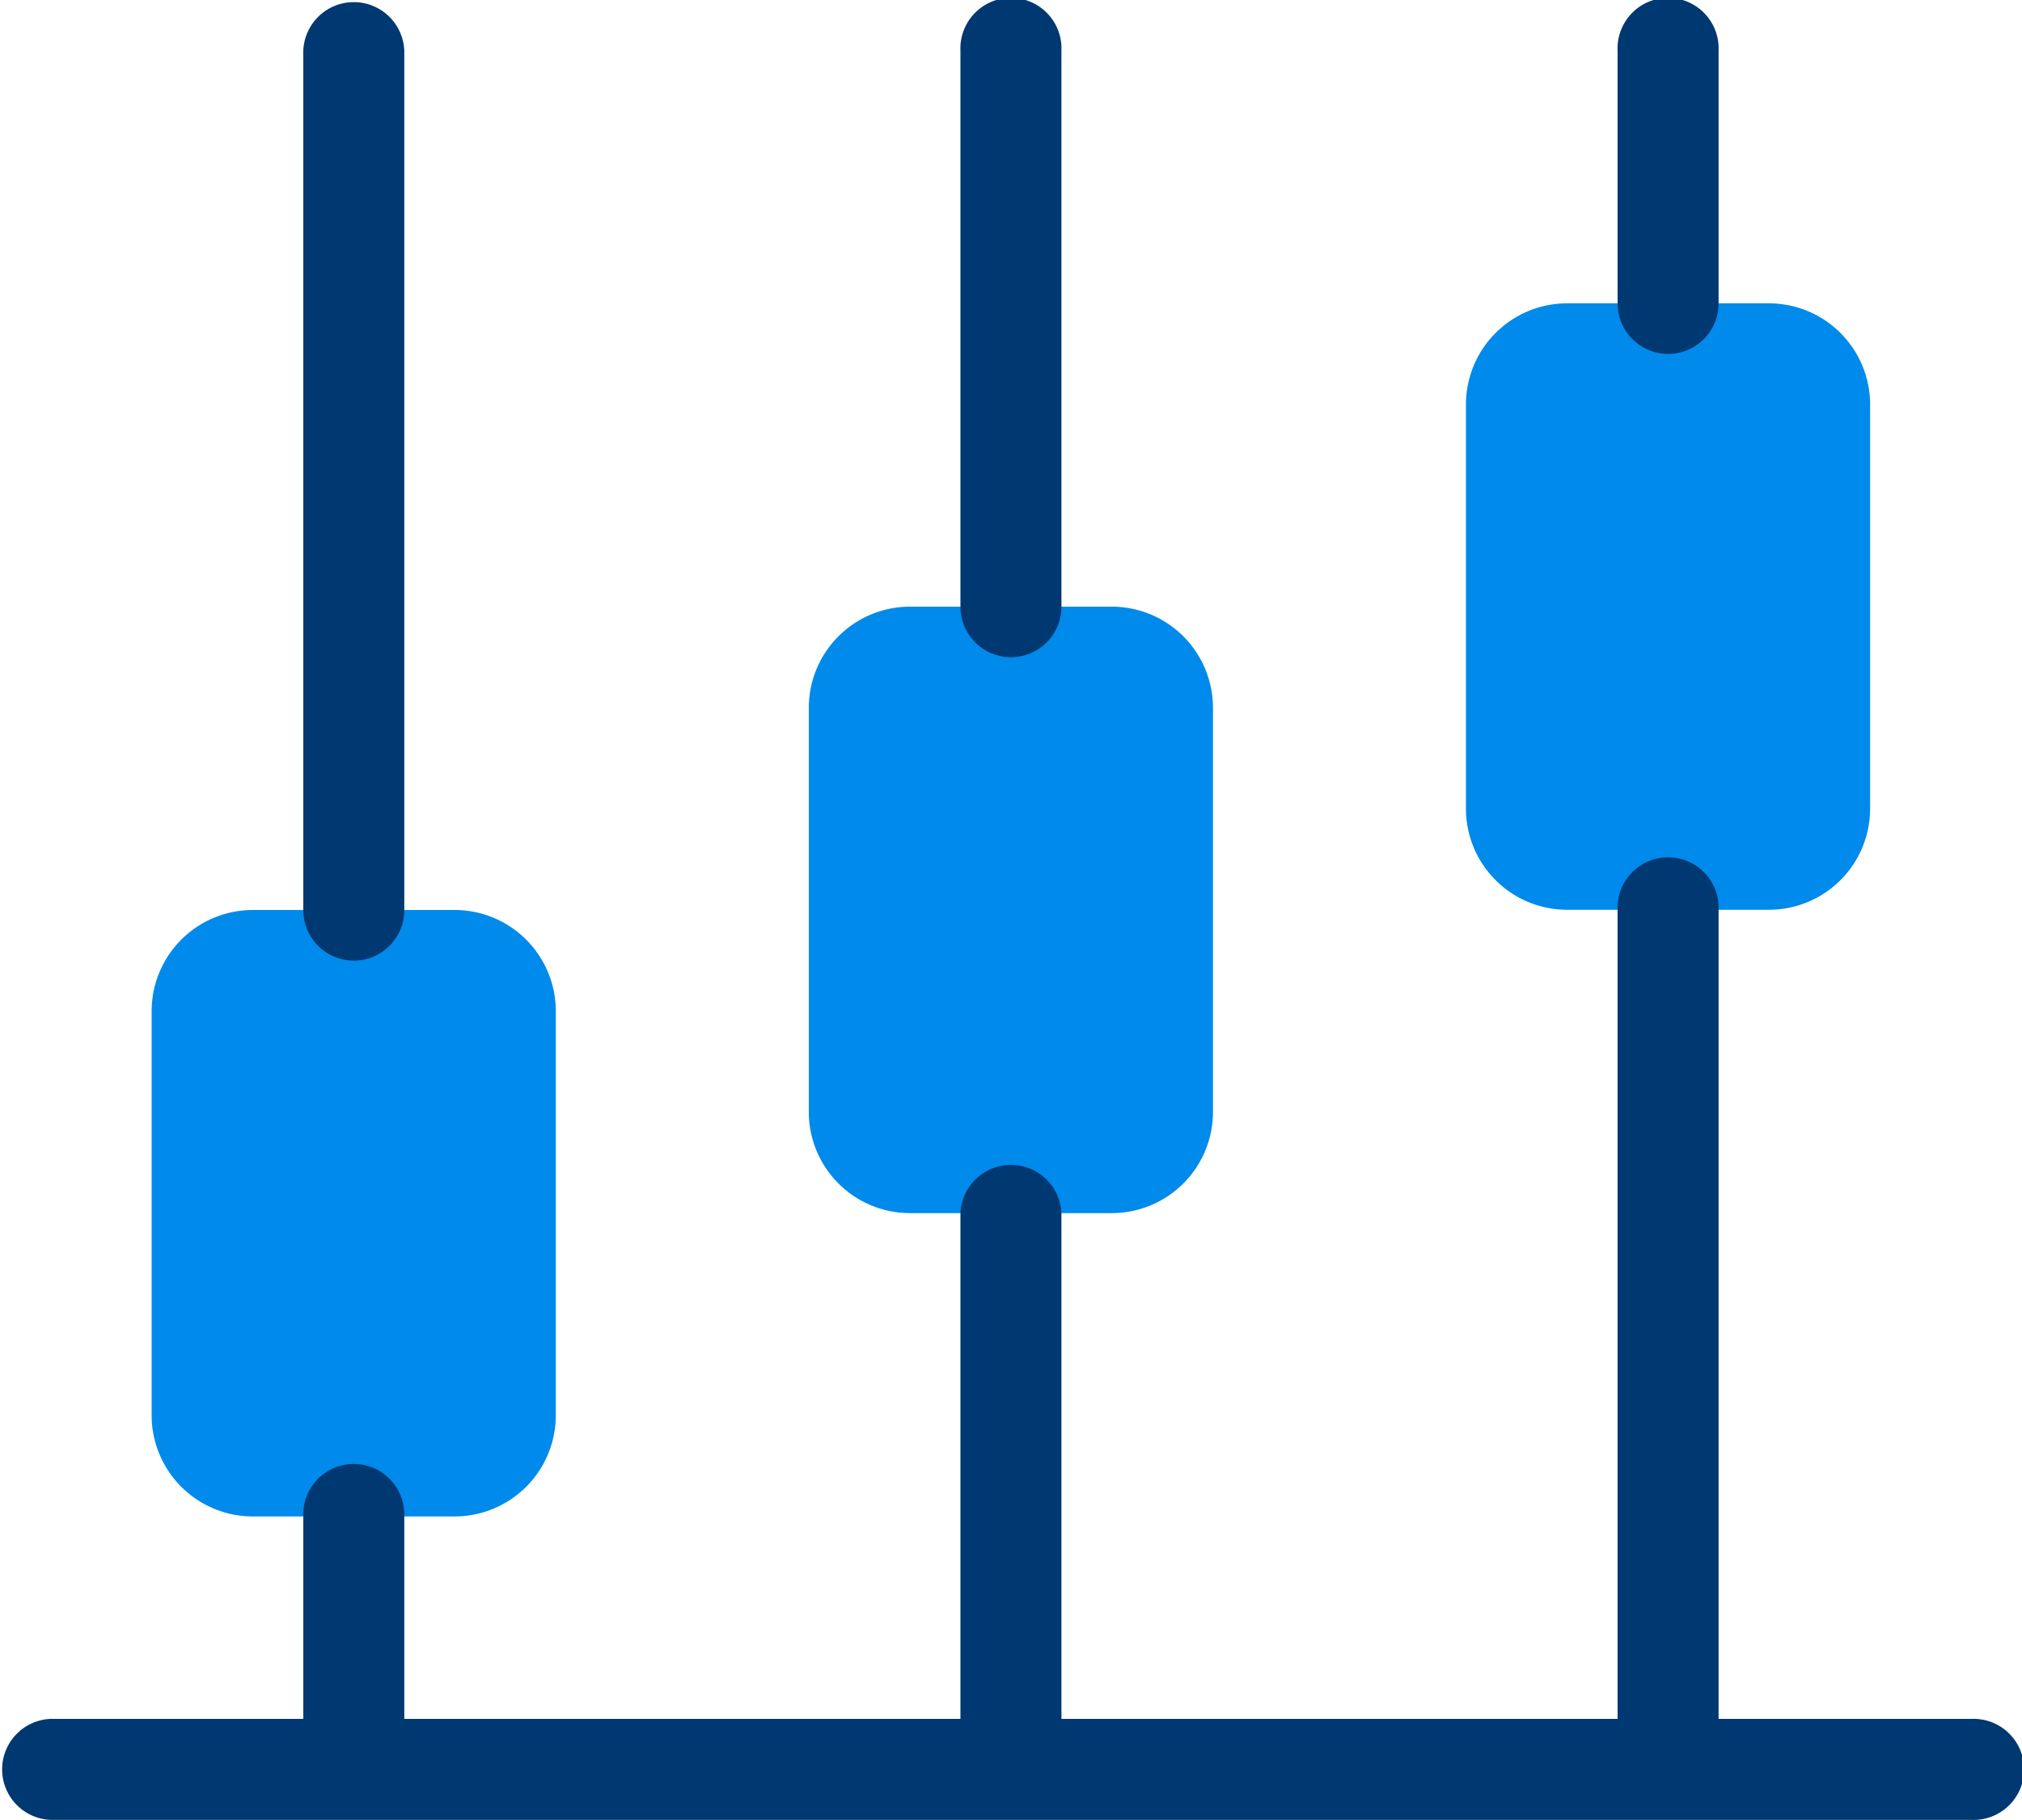
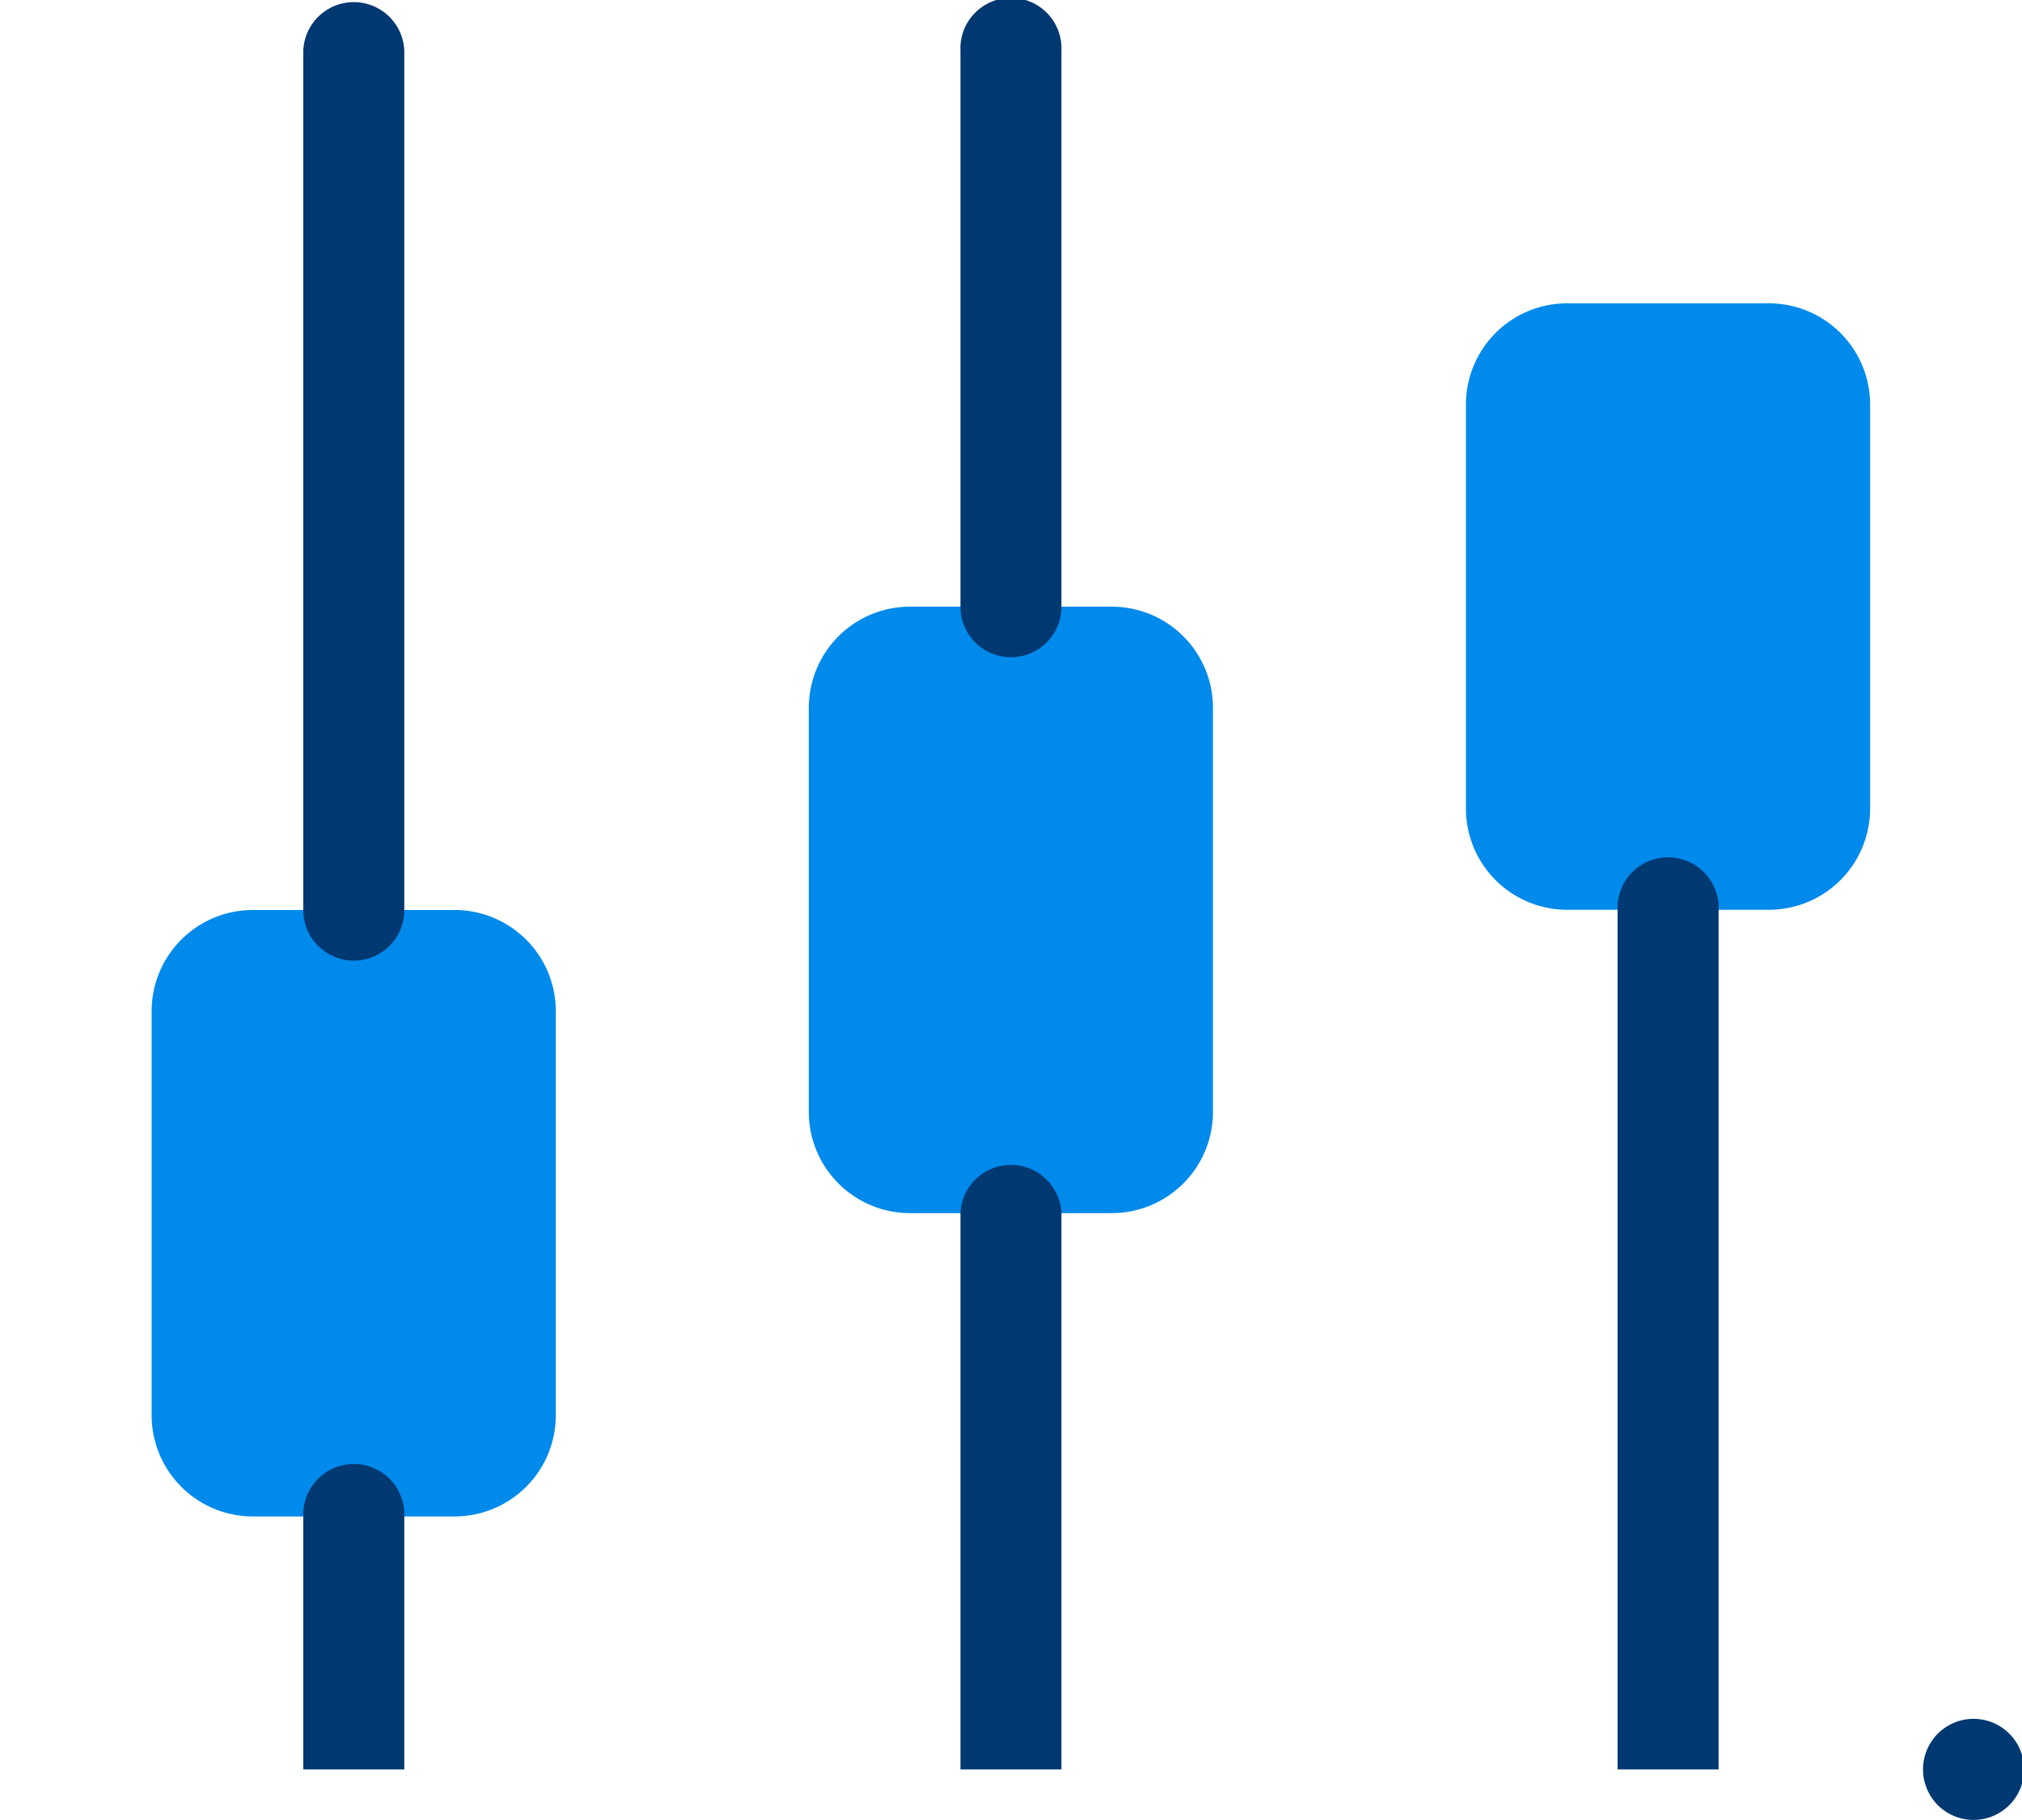
<svg xmlns="http://www.w3.org/2000/svg" width="90.1px" height="81.09px" viewBox="0 0 90.1 81.09">
  <g id="icons8-chronologie-verticale" transform="translate(-4 -6)">
    <path id="TracÃ©_4771" data-name="TracÃ© 4771" d="M33.515,18H24.5A4.51,4.51,0,0,0,20,22.5v18.02a4.51,4.51,0,0,0,4.5,4.5h9.01a4.51,4.51,0,0,0,4.5-4.5V22.5A4.51,4.51,0,0,0,33.515,18Z" transform="translate(20.04 15.03)" fill="#008AEB" />
    <path id="TracÃ©_4772" data-name="TracÃ© 4772" d="M46.515,12H37.5A4.51,4.51,0,0,0,33,16.5v18.02a4.51,4.51,0,0,0,4.5,4.5h9.01a4.51,4.51,0,0,0,4.5-4.5V16.5A4.51,4.51,0,0,0,46.515,12Z" transform="translate(36.322 7.515)" fill="#008AEB" />
    <path id="TracÃ©_4773" data-name="TracÃ© 4773" d="M20.515,24H11.5A4.51,4.51,0,0,0,7,28.5v18.02a4.51,4.51,0,0,0,4.5,4.5h9.01a4.51,4.51,0,0,0,4.5-4.5V28.5A4.51,4.51,0,0,0,20.515,24Z" transform="translate(3.757 22.545)" fill="#008AEB" />
    <path id="TracÃ©_4774" data-name="TracÃ© 4774" d="M27.5,31.252V56.03H23V31.252a2.252,2.252,0,0,1,4.5,0Z" transform="translate(23.797 28.807)" fill="#003871" />
    <path id="TracÃ©_4775" data-name="TracÃ© 4775" d="M25.252,35.282A2.25,2.25,0,0,1,23,33.03V8.252a2.252,2.252,0,1,1,4.5,0V33.03A2.25,2.25,0,0,1,25.252,35.282Z" transform="translate(23.797 0)" fill="#003871" />
    <path id="TracÃ©_4776" data-name="TracÃ© 4776" d="M40.5,25.252V63.545H36V25.252a2.252,2.252,0,1,1,4.5,0Z" transform="translate(40.08 21.292)" fill="#003871" />
-     <path id="TracÃ©_4777" data-name="TracÃ© 4777" d="M38.252,21.767A2.25,2.25,0,0,1,36,19.515V8.252a2.252,2.252,0,1,1,4.5,0V19.515A2.25,2.25,0,0,1,38.252,21.767Z" transform="translate(40.08 0)" fill="#003871" />
    <path id="TracÃ©_4778" data-name="TracÃ© 4778" d="M14.5,37.252V48.515H10V37.252a2.252,2.252,0,1,1,4.5,0Z" transform="translate(7.515 36.322)" fill="#003871" />
    <path id="TracÃ©_4779" data-name="TracÃ© 4779" d="M12.252,48.8A2.25,2.25,0,0,1,10,46.545V8.252a2.252,2.252,0,0,1,4.5,0V46.545A2.25,2.25,0,0,1,12.252,48.8Z" transform="translate(7.515 0)" fill="#003871" />
-     <path id="TracÃ©_4780" data-name="TracÃ© 4780" d="M91.847,44.5H6.252a2.252,2.252,0,0,1,0-4.5H91.847a2.252,2.252,0,1,1,0,4.5Z" transform="translate(0 42.585)" fill="#003871" />
+     <path id="TracÃ©_4780" data-name="TracÃ© 4780" d="M91.847,44.5a2.252,2.252,0,0,1,0-4.5H91.847a2.252,2.252,0,1,1,0,4.5Z" transform="translate(0 42.585)" fill="#003871" />
  </g>
</svg>